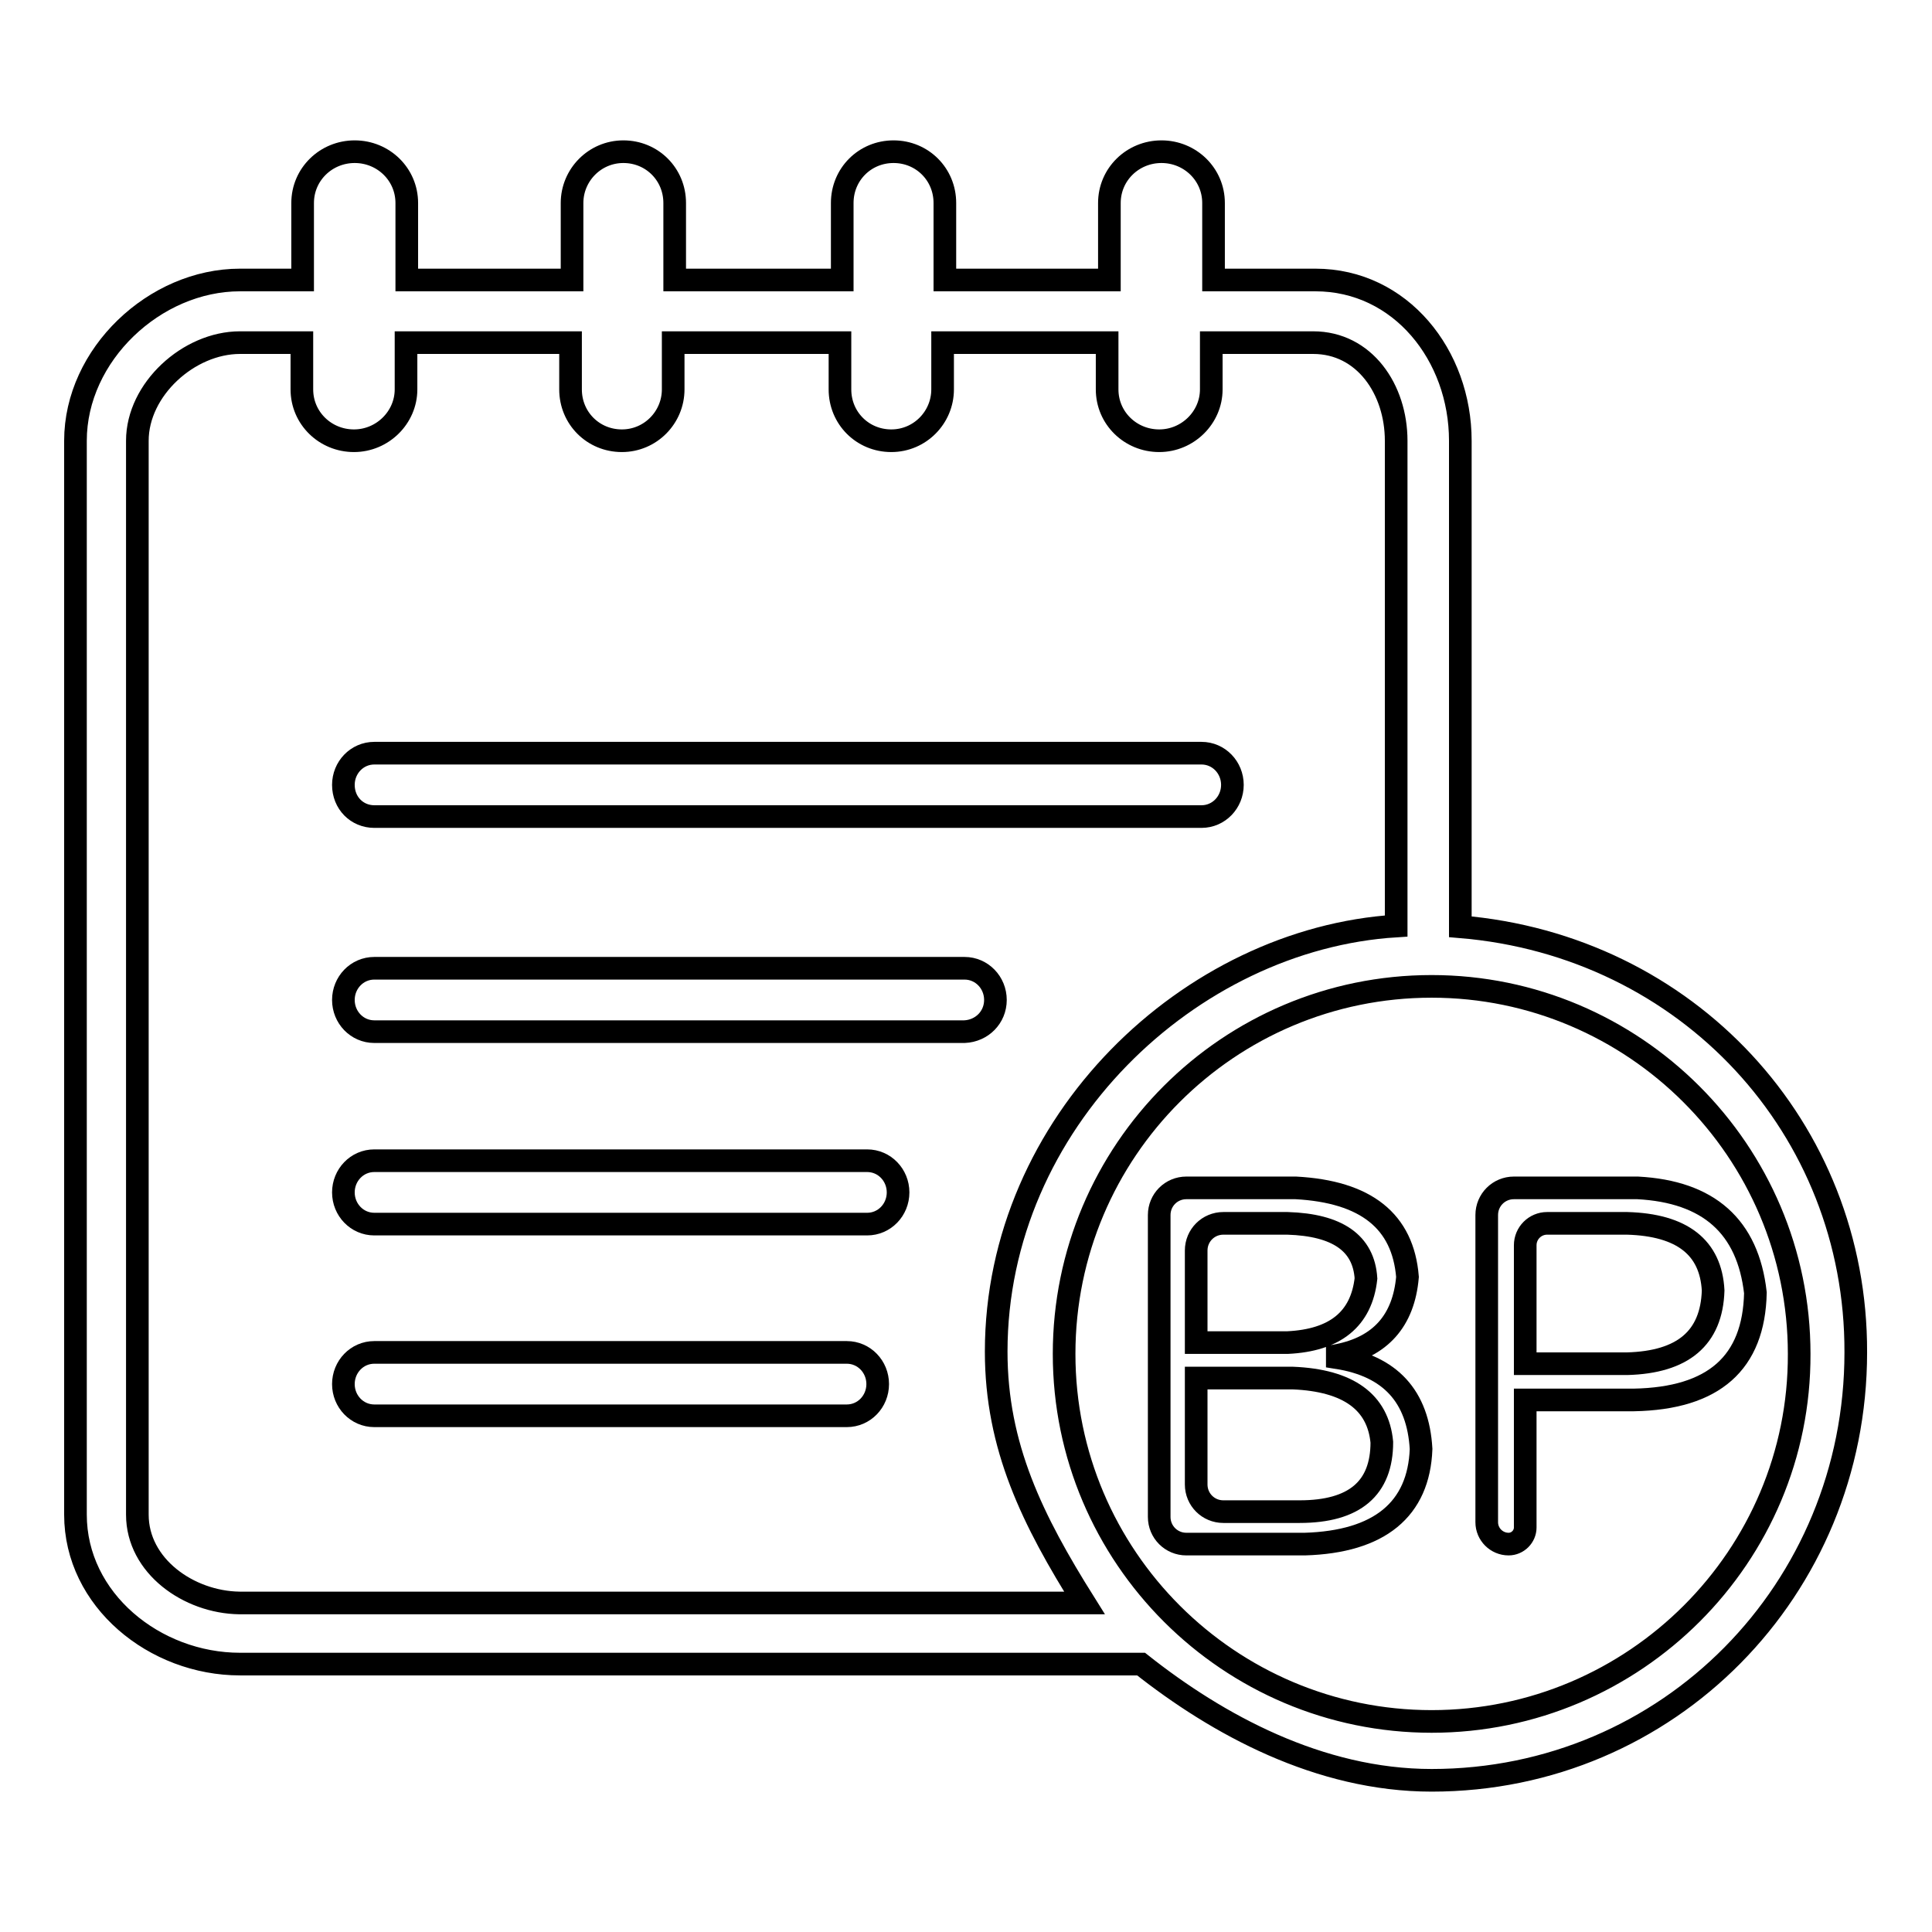
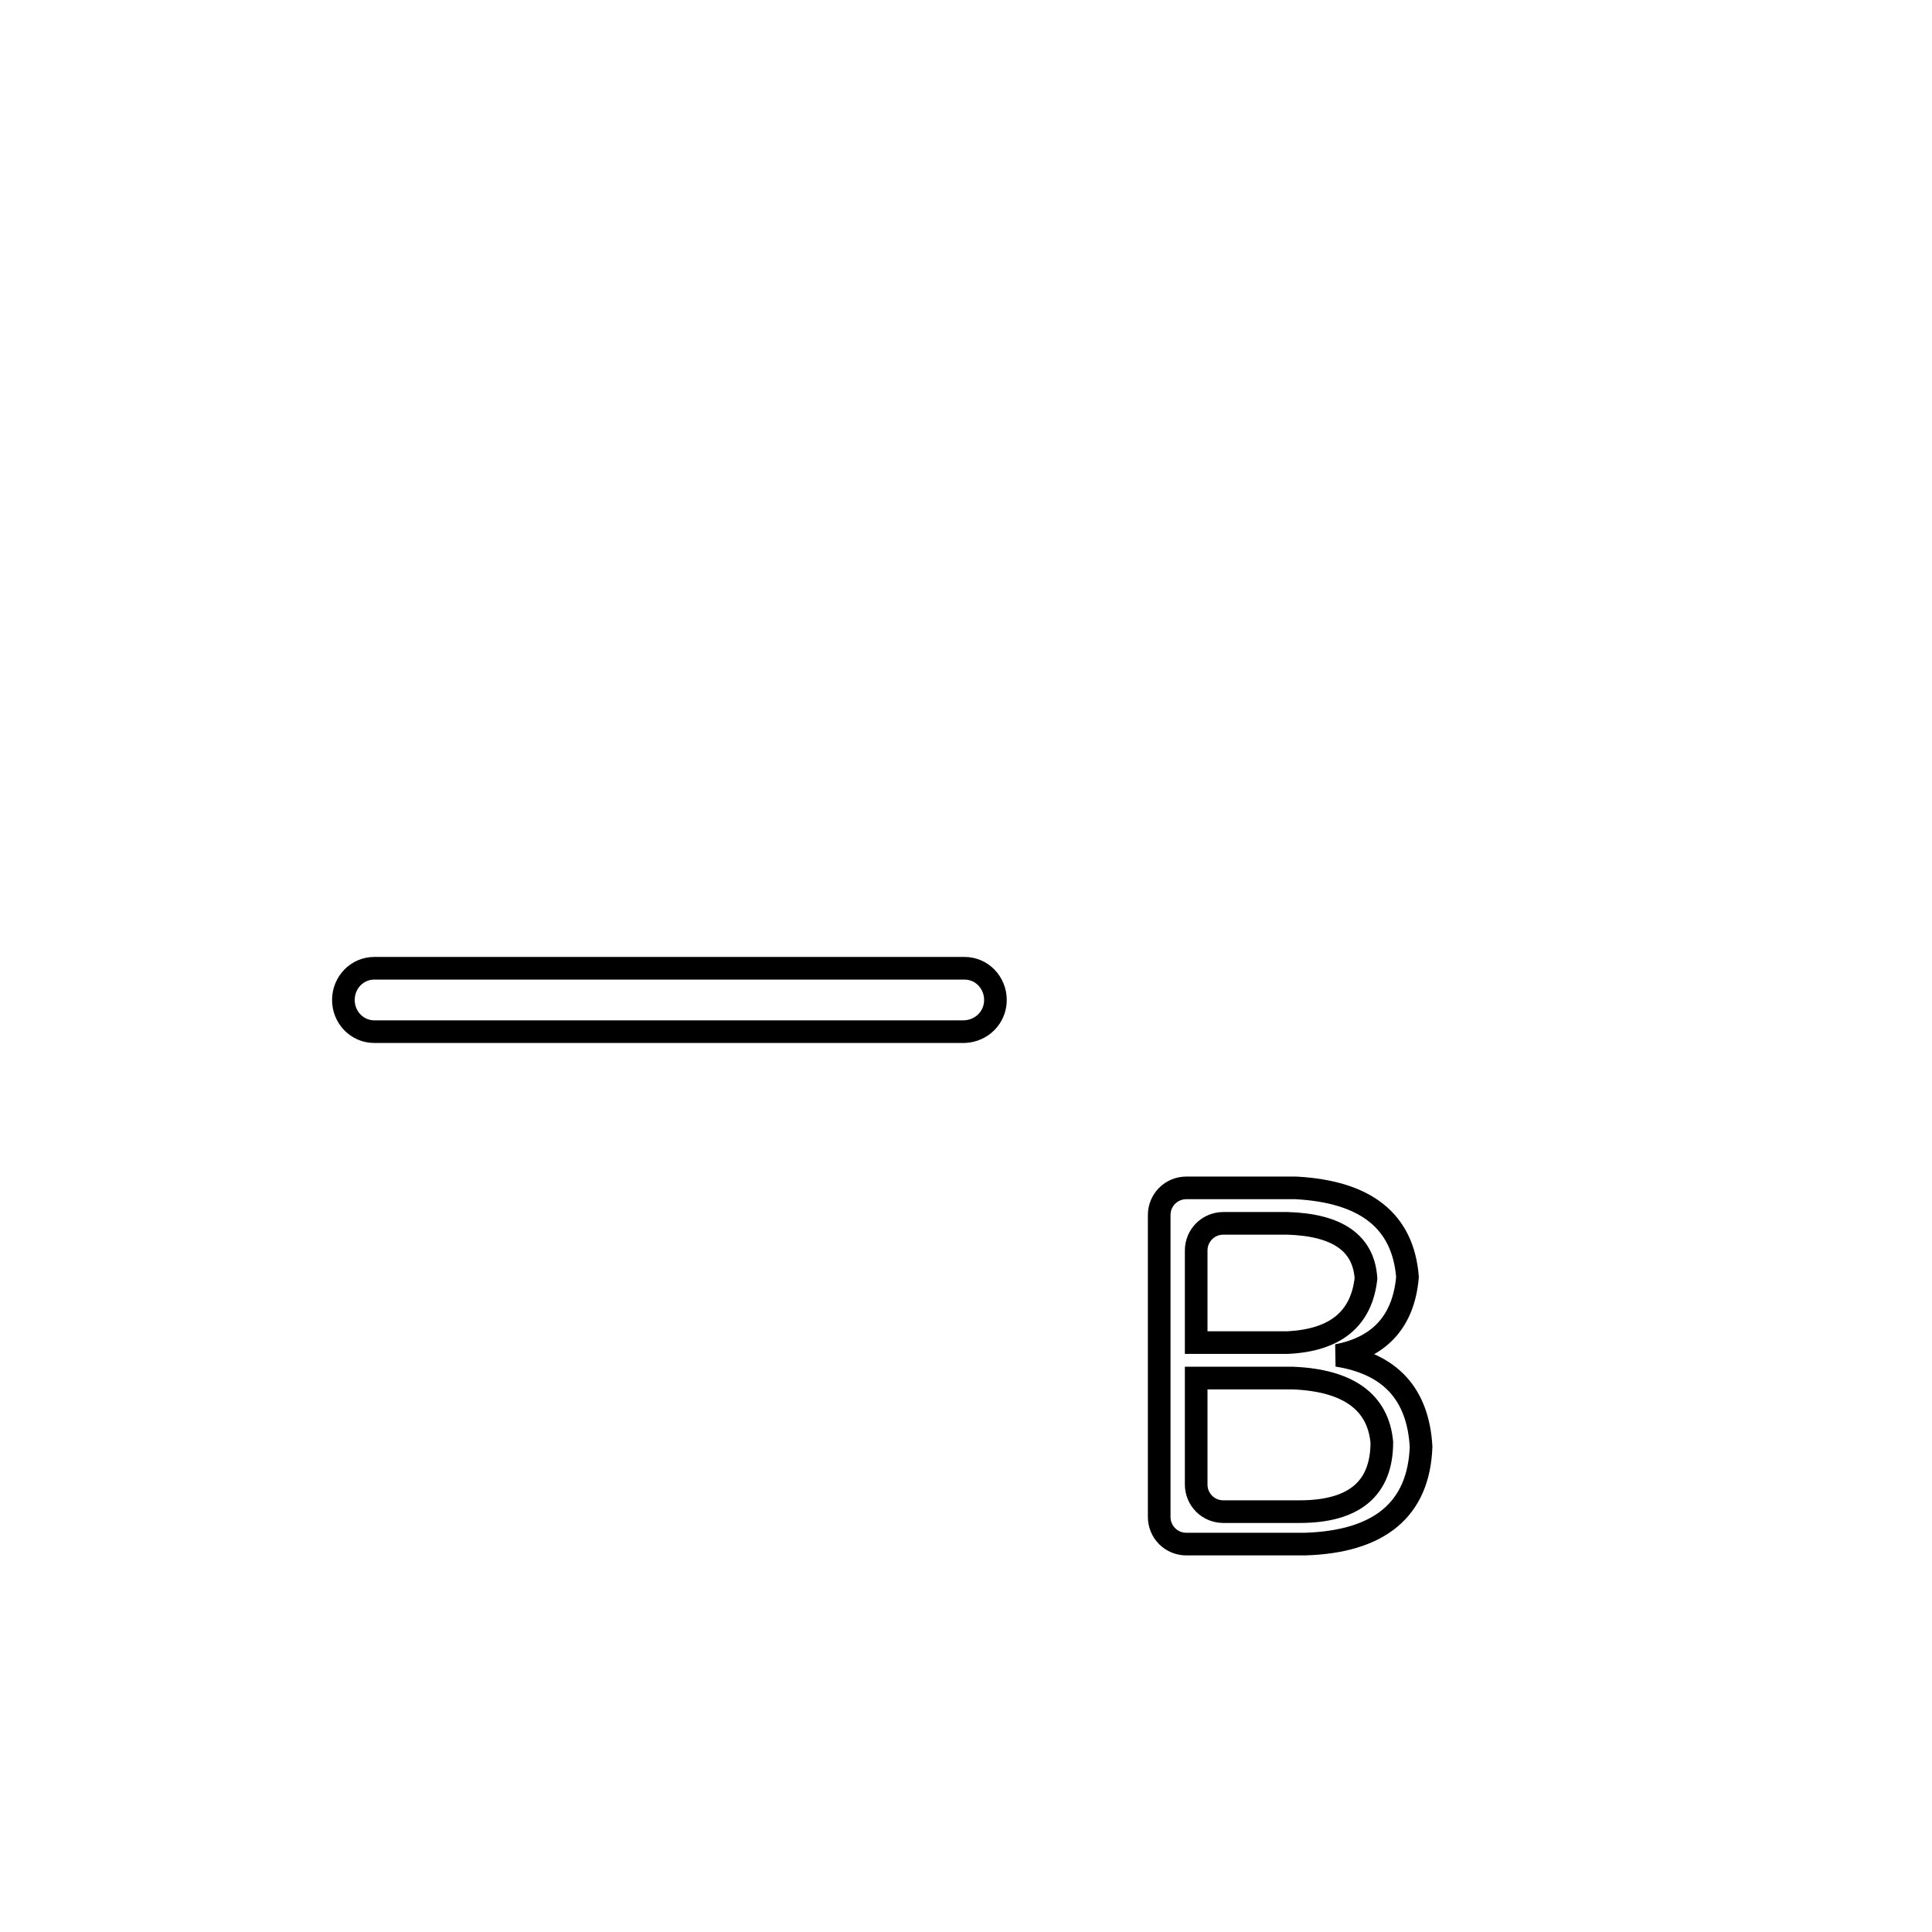
<svg xmlns="http://www.w3.org/2000/svg" version="1.1" x="0px" y="0px" viewBox="0 0 256 256" enable-background="new 0 0 256 256" xml:space="preserve">
  <g>
    <g>
      <path stroke-width="3" fill-opacity="0" stroke="#000000" d="M131.9,132.5c0-2.3-1.8-4.2-4.1-4.2H49.6c-2.3,0-4.1,1.9-4.1,4.2c0,2.3,1.8,4.2,4.1,4.2h78.2C130.1,136.6,131.9,134.8,131.9,132.5z" />
-       <path stroke-width="3" fill-opacity="0" stroke="#000000" d="M49.6,108.2h109.6c2.3,0,4.1-1.9,4.1-4.2c0-2.3-1.8-4.2-4.1-4.2H49.6c-2.3,0-4.1,1.9-4.1,4.2C45.5,106.4,47.3,108.2,49.6,108.2L49.6,108.2L49.6,108.2z" />
-       <path stroke-width="3" fill-opacity="0" stroke="#000000" d="M114.9,153.8H49.6c-2.3,0-4.1,1.9-4.1,4.2c0,2.3,1.8,4.2,4.1,4.2h65.3c2.3,0,4.1-1.9,4.1-4.2C119,155.7,117.2,153.8,114.9,153.8z" />
-       <path stroke-width="3" fill-opacity="0" stroke="#000000" d="M112.2,179.2H49.6c-2.3,0-4.1,1.9-4.1,4.2c0,2.3,1.8,4.2,4.1,4.2h62.6c2.3,0,4.1-1.9,4.1-4.2C116.3,181.1,114.5,179.2,112.2,179.2z" />
-       <path stroke-width="3" fill-opacity="0" stroke="#000000" d="M193.5,122.8V58.4c0-11.3-7.9-21.3-19.2-21.3h-13.5V26.9c0-3.8-3.1-6.8-6.9-6.8s-6.9,3-6.9,6.8v10.2h-21.8V26.9c0-3.8-3-6.8-6.8-6.8s-6.8,3-6.8,6.8v10.2H89.4V26.9c0-3.8-3-6.8-6.8-6.8c-3.8,0-6.8,3.1-6.8,6.8v10.2H53.9V26.9c0-3.8-3.1-6.8-6.9-6.8c-3.8,0-6.9,3-6.9,6.8v10.2h-8.3C20.5,37.1,10,47,10,58.4v142.3c0,11.3,10.5,19.8,21.8,19.8h119.4c10.1,8,23.6,15.4,38.5,15.4c31.4,0,56.2-25.3,56.2-56.7C246,149.5,223.6,125.3,193.5,122.8L193.5,122.8L193.5,122.8z M18.2,200.7V58.4c0-6.8,6.8-13,13.6-13H40v6.2c0,3.8,3.1,6.8,6.9,6.8c3.8,0,6.9-3.1,6.9-6.8v-6.2h21.8v6.2c0,3.8,3,6.8,6.8,6.8s6.8-3.1,6.8-6.8v-6.2h22.1v6.2c0,3.8,3,6.8,6.8,6.8s6.8-3.1,6.8-6.8v-6.2h21.8v6.2c0,3.8,3.1,6.8,6.9,6.8s6.9-3.1,6.9-6.8v-6.2h13.5c6.8,0,11,6.2,11,13v64.3c-27.3,1.7-53,26-53,56.4c0,12.6,4.8,22.3,11.7,33.3h-112C25,212.3,18.2,207.5,18.2,200.7L18.2,200.7L18.2,200.7z M189.7,228.1c-26.8,0-48.7-21.8-48.7-48.7c0-26.9,21.8-48.7,48.7-48.7c26.8,0,48.7,21.8,48.7,48.7C238.5,206.2,216.6,228.1,189.7,228.1z" />
-       <path stroke-width="3" fill-opacity="0" stroke="#000000" d="M172.9,204.6h-15.7c-2,0-3.6-1.6-3.6-3.6v-40c0-2,1.6-3.6,3.6-3.6h14.5c9.3,0.5,14.2,4.4,14.8,11.8c-0.5,5.8-3.6,9.3-9.3,10.4v0.3c7,1.1,10.7,5.1,11.1,12.1C188,200,182.8,204.3,172.9,204.6L172.9,204.6z M170.6,162.1h-8.5c-2,0-3.6,1.6-3.6,3.6v12.2h12.1c6.3-0.3,9.8-3.1,10.4-8.5C180.7,164.7,177.2,162.3,170.6,162.1L170.6,162.1z M171.3,182.6h-12.8v14.1c0,2,1.6,3.6,3.6,3.6h10.1c7.3,0,10.9-3.1,10.9-9.2C182.6,185.8,178.7,182.9,171.3,182.6L171.3,182.6z" />
-       <path stroke-width="3" fill-opacity="0" stroke="#000000" d="M216.5,185.5h-14.4v16.9c0,1.2-1,2.2-2.2,2.2l0,0c-1.6,0-2.9-1.3-2.9-2.9V161c0-2,1.6-3.6,3.6-3.6h16.4c9.4,0.5,14.6,5.1,15.6,13.9C232.4,180.6,227.1,185.3,216.5,185.5L216.5,185.5z M215.6,162.1H205c-1.6,0-2.9,1.3-2.9,2.9v15.7h13.5c7.4-0.2,11.2-3.4,11.4-9.7C226.7,165.3,222.9,162.3,215.6,162.1L215.6,162.1z" />
+       <path stroke-width="3" fill-opacity="0" stroke="#000000" d="M172.9,204.6h-15.7c-2,0-3.6-1.6-3.6-3.6v-40c0-2,1.6-3.6,3.6-3.6h14.5c9.3,0.5,14.2,4.4,14.8,11.8c-0.5,5.8-3.6,9.3-9.3,10.4c7,1.1,10.7,5.1,11.1,12.1C188,200,182.8,204.3,172.9,204.6L172.9,204.6z M170.6,162.1h-8.5c-2,0-3.6,1.6-3.6,3.6v12.2h12.1c6.3-0.3,9.8-3.1,10.4-8.5C180.7,164.7,177.2,162.3,170.6,162.1L170.6,162.1z M171.3,182.6h-12.8v14.1c0,2,1.6,3.6,3.6,3.6h10.1c7.3,0,10.9-3.1,10.9-9.2C182.6,185.8,178.7,182.9,171.3,182.6L171.3,182.6z" />
    </g>
  </g>
</svg>